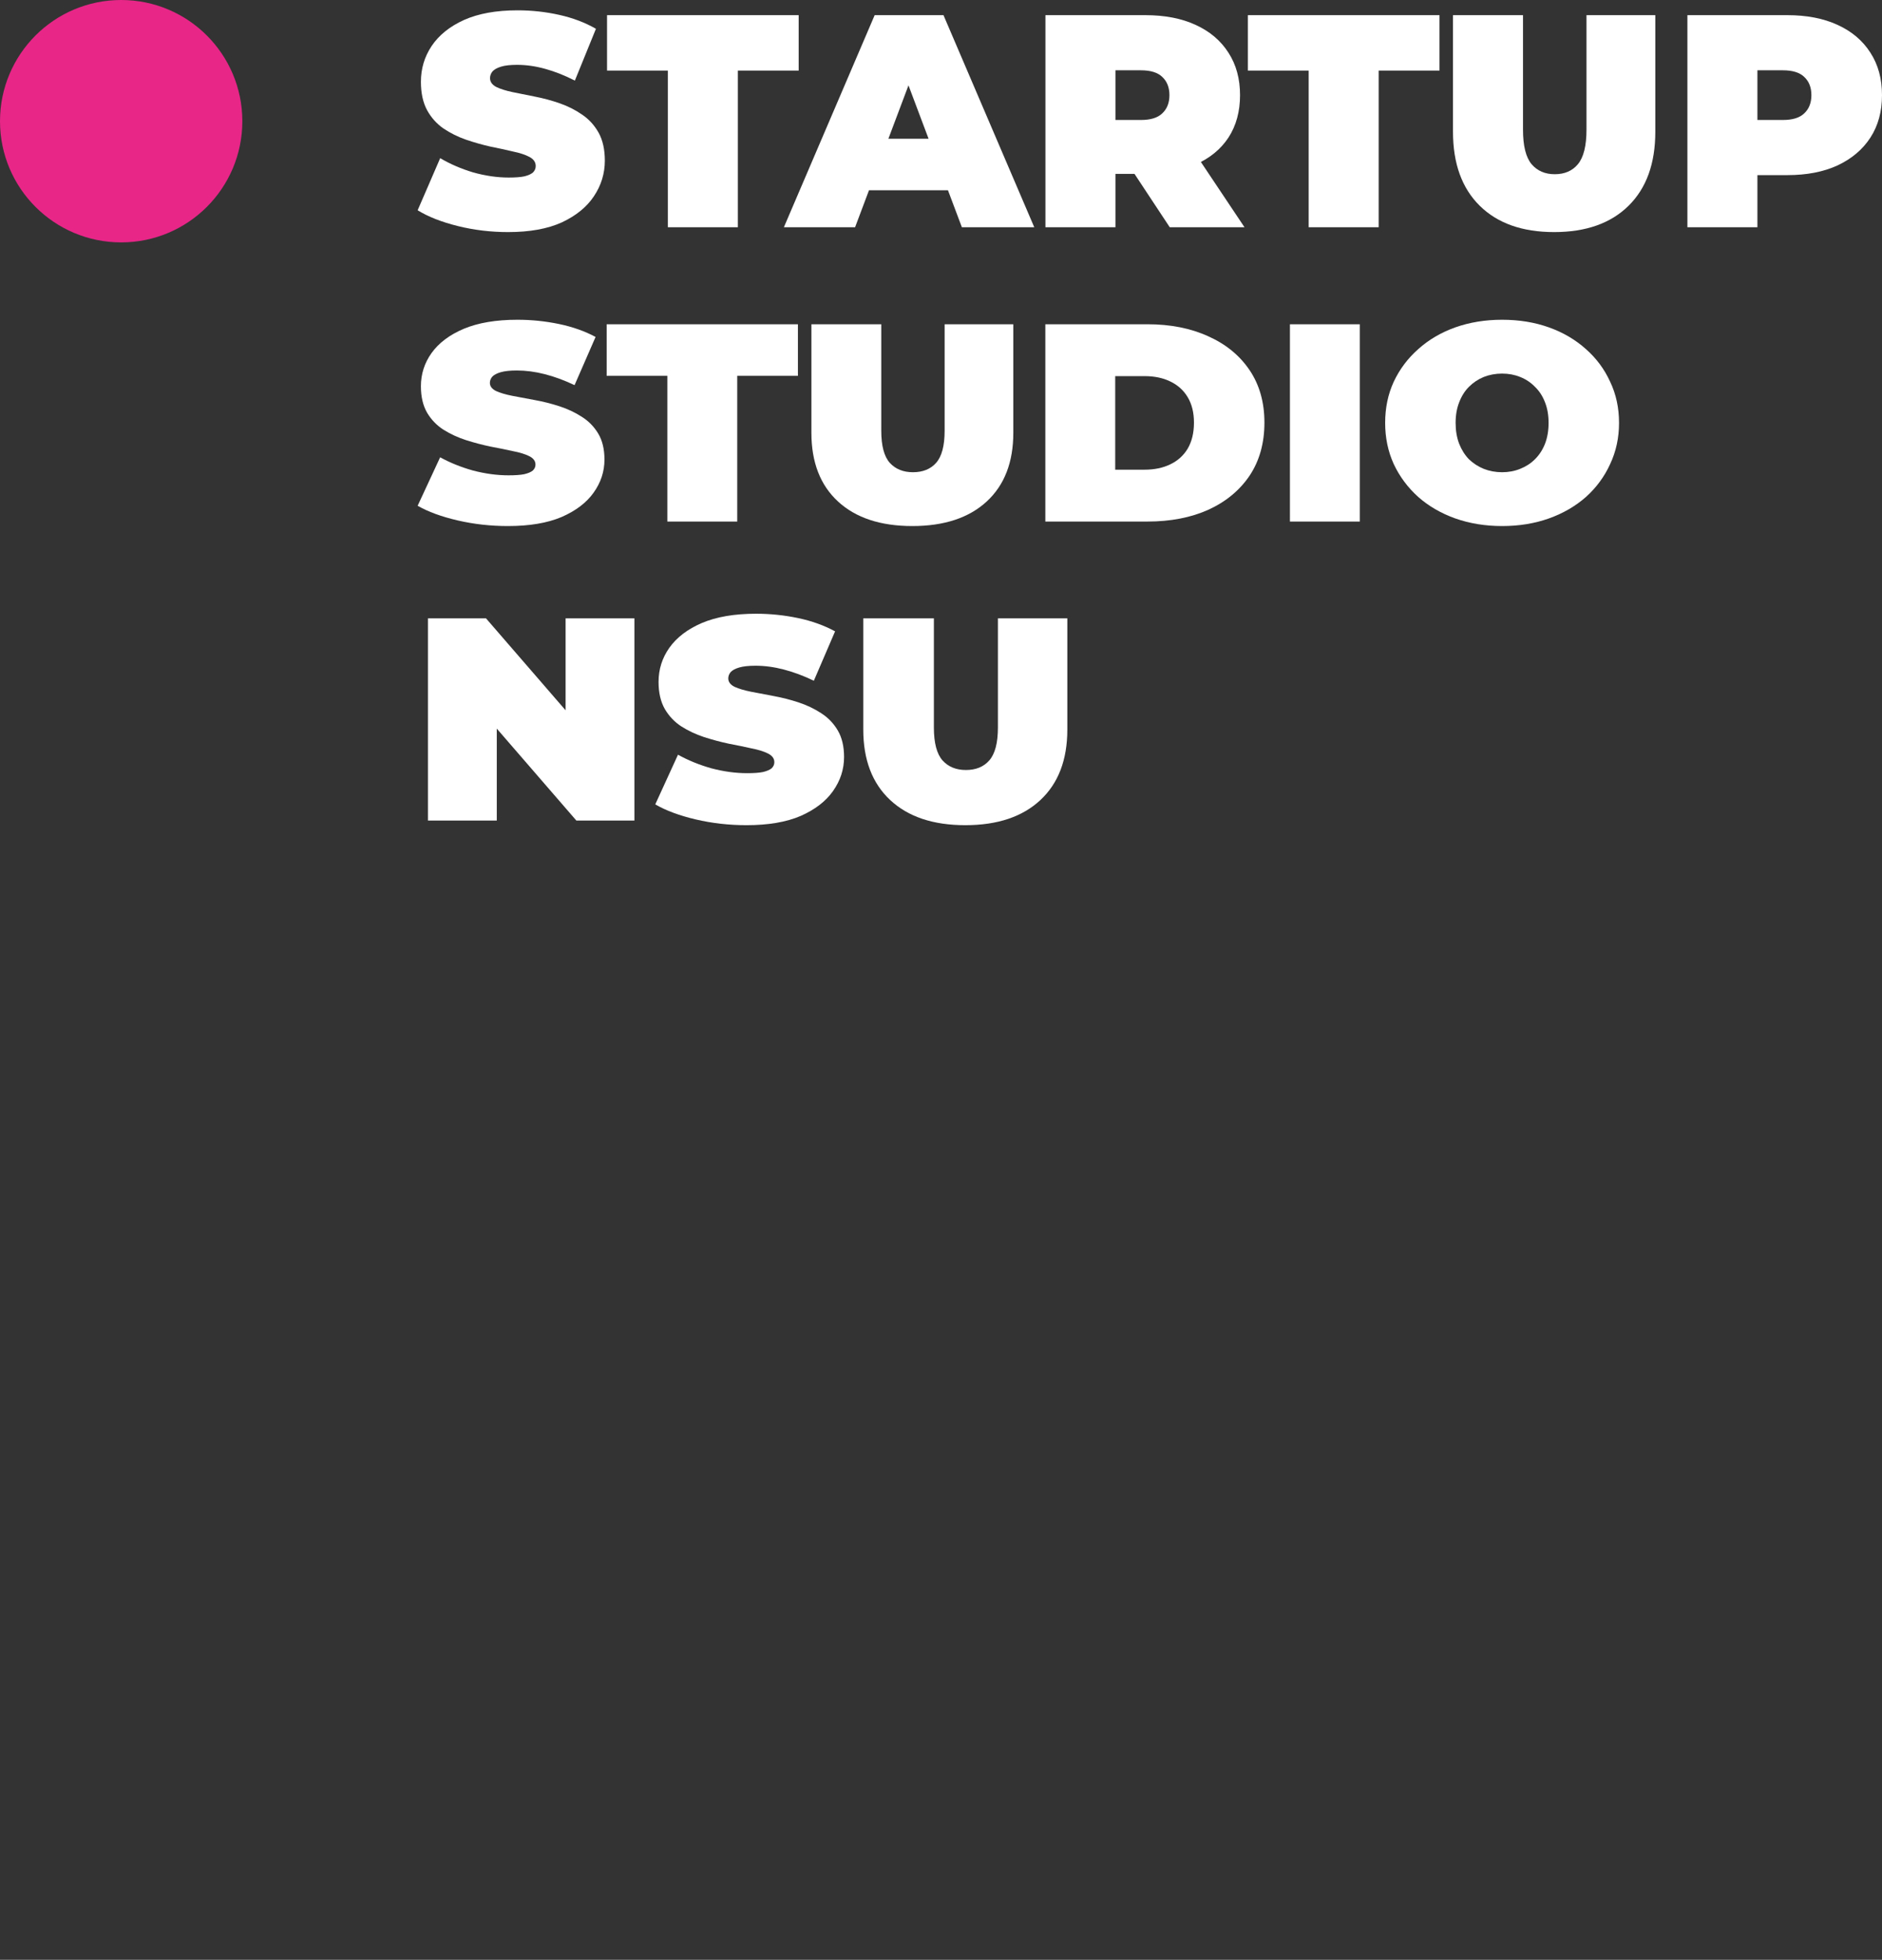
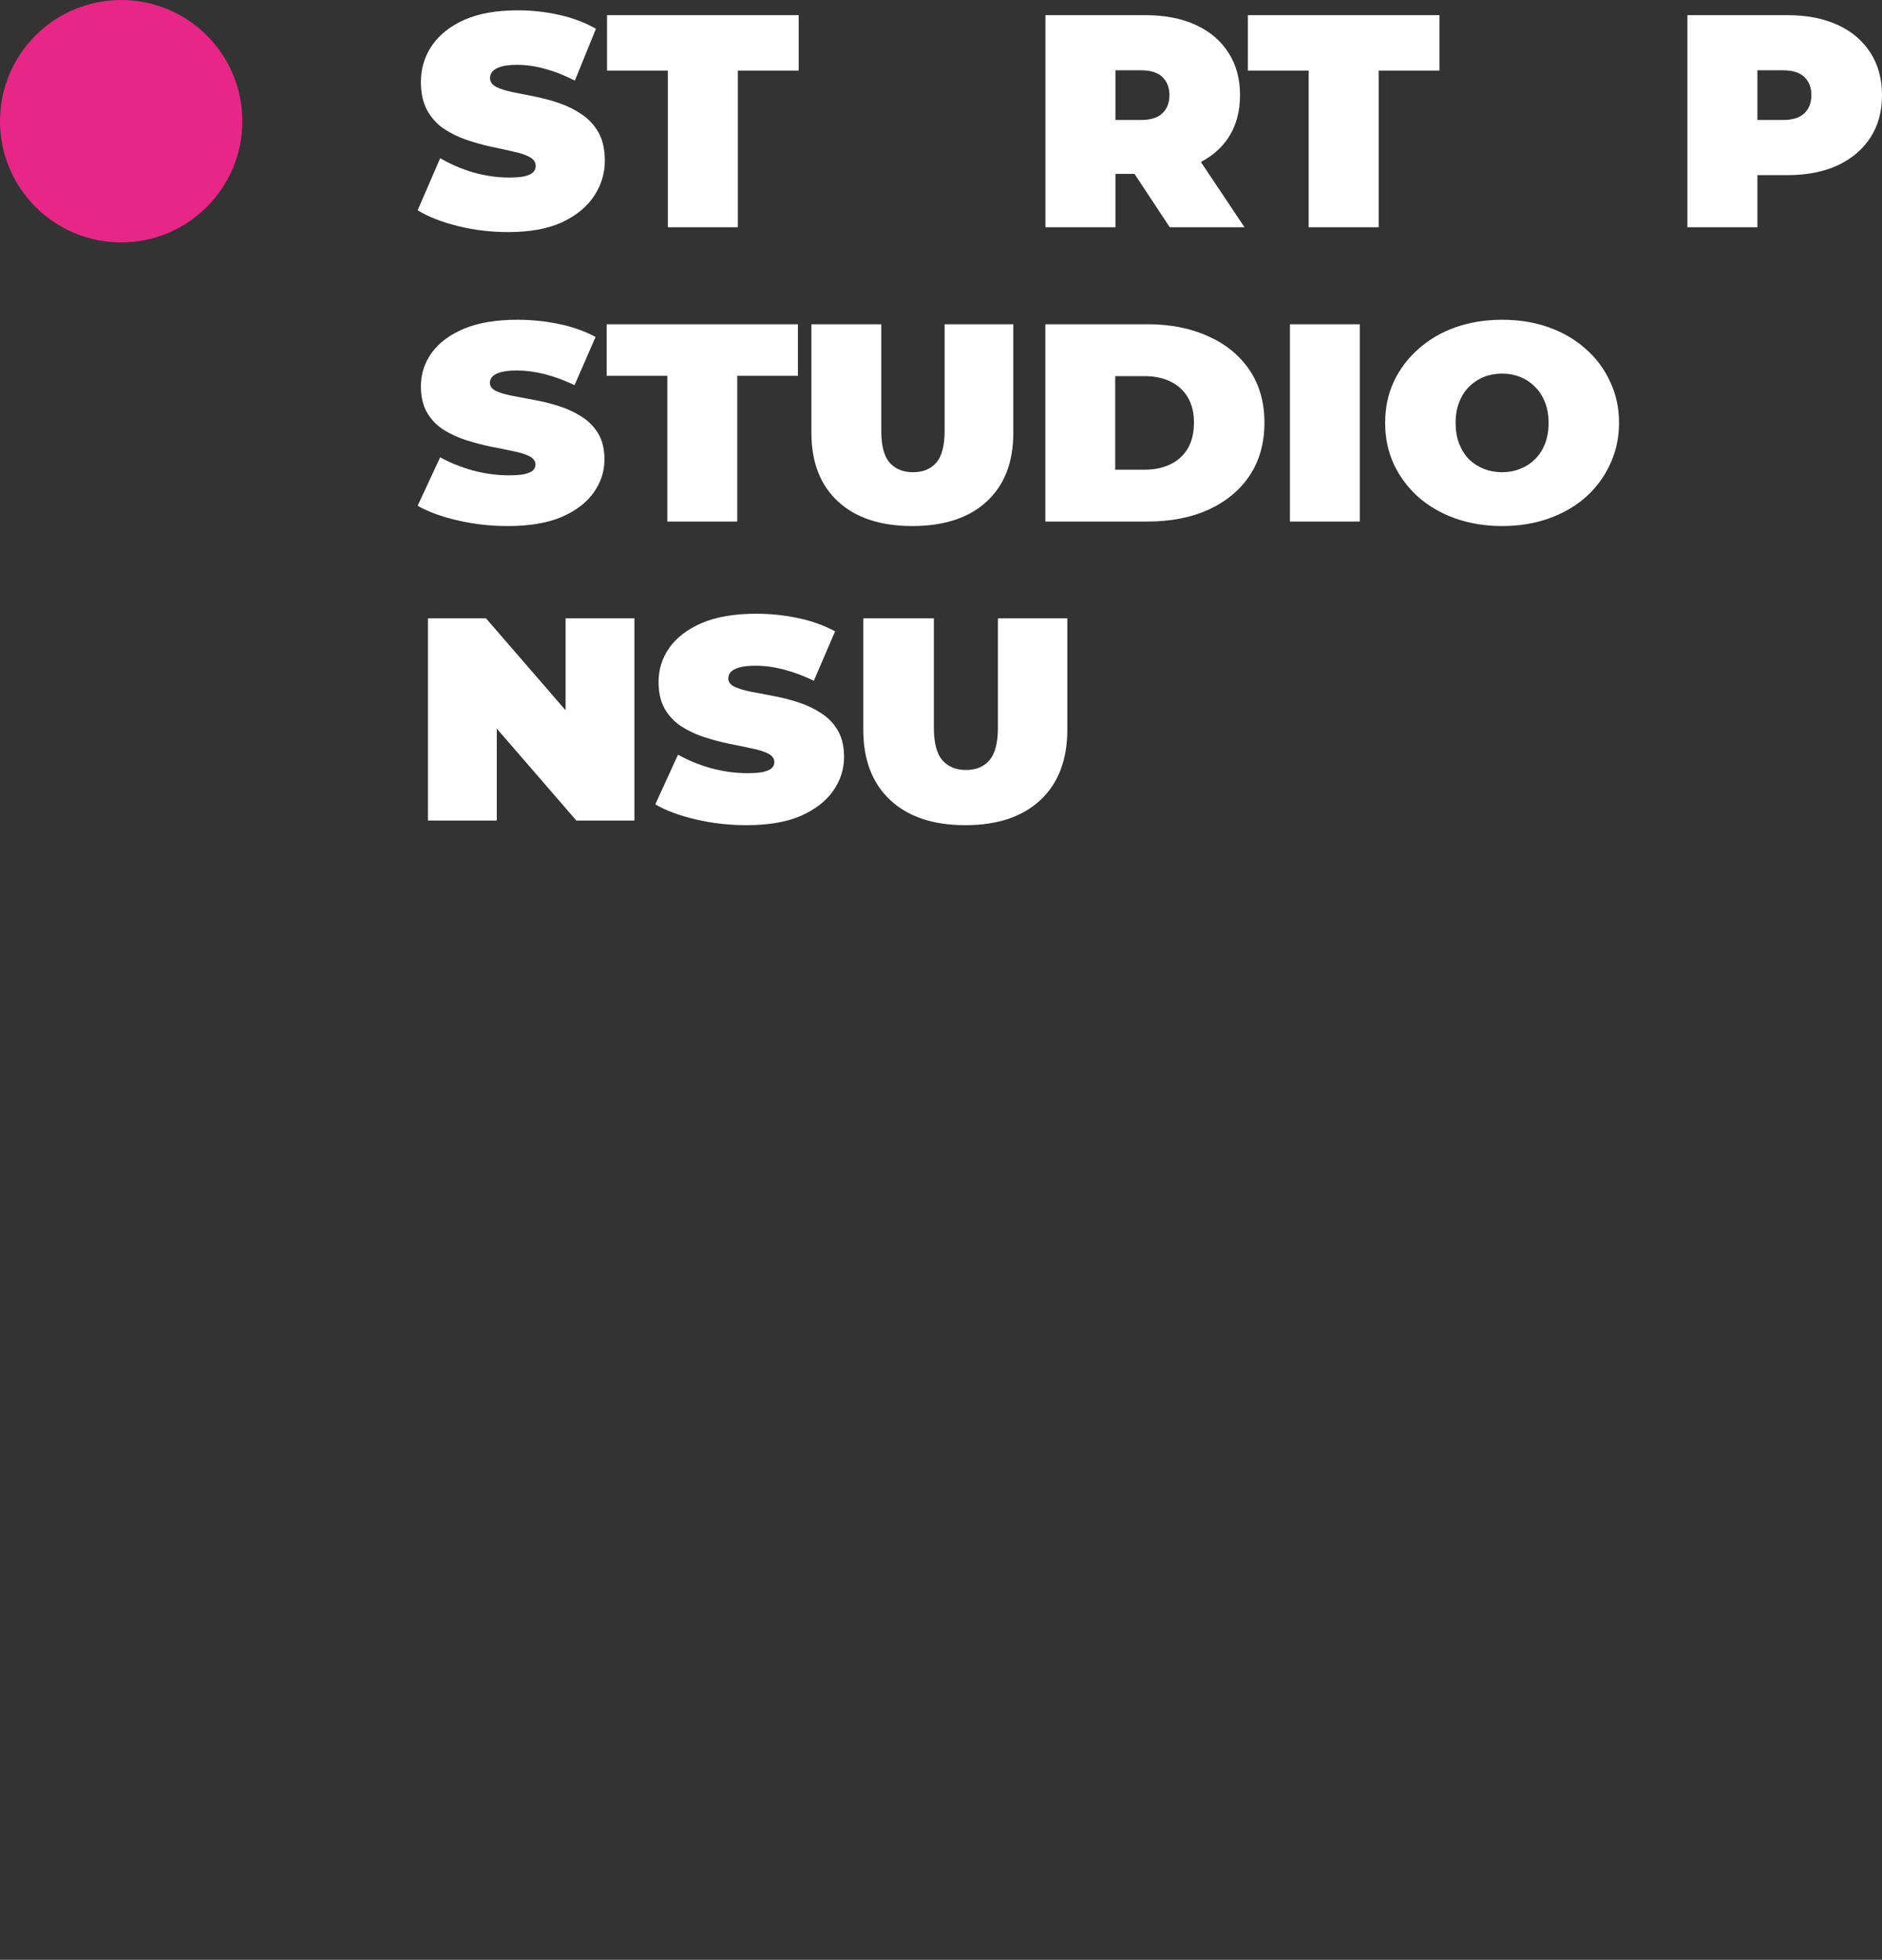
<svg xmlns="http://www.w3.org/2000/svg" viewBox="1817.5 2322 365 380" width="365" height="380" data-guides="{&quot;vertical&quot;:[],&quot;horizontal&quot;:[]}">
  <rect x="1817.5" y="2322" width="365" height="380" fill="#333333" stroke="none" />
  <path fill="#E72688" stroke="none" fill-opacity="1" stroke-width="1" stroke-opacity="1" alignment-baseline="baseline" baseline-shift="baseline" color="rgb(51, 51, 51)" font-size-adjust="none" id="tSvga0a1b9e450" title="Path 1" d="M 1864.5 2345.5 C 1864.5 2358.479 1853.979 2369 1841 2369C 1828.021 2369 1817.5 2358.479 1817.5 2345.5C 1817.5 2332.521 1828.021 2322 1841 2322C 1853.979 2322 1864.5 2332.521 1864.5 2345.5Z" />
  <path fill="white" stroke="none" fill-opacity="1" stroke-width="1" stroke-opacity="1" alignment-baseline="baseline" baseline-shift="baseline" color="rgb(51, 51, 51)" font-size-adjust="none" id="tSvgccad99907d" title="Path 2" d="M 1916.047 2367 C 1912.672 2367 1909.412 2366.608 1906.267 2365.825C 1903.122 2365.042 1900.533 2364.024 1898.5 2362.771C 1899.957 2359.403 1901.415 2356.035 1902.872 2352.667C 1904.79 2353.802 1906.919 2354.723 1909.259 2355.428C 1911.637 2356.093 1913.938 2356.426 1916.162 2356.426C 1917.467 2356.426 1918.483 2356.348 1919.212 2356.191C 1919.979 2355.995 1920.535 2355.741 1920.88 2355.428C 1921.225 2355.075 1921.398 2354.664 1921.398 2354.194C 1921.398 2353.45 1920.995 2352.863 1920.19 2352.432C 1919.384 2352.001 1918.31 2351.648 1916.968 2351.374C 1915.664 2351.061 1914.226 2350.748 1912.653 2350.434C 1911.081 2350.082 1909.489 2349.632 1907.878 2349.083C 1906.305 2348.535 1904.848 2347.811 1903.505 2346.91C 1902.201 2346.009 1901.147 2344.834 1900.341 2343.385C 1899.536 2341.897 1899.133 2340.057 1899.133 2337.863C 1899.133 2335.318 1899.823 2333.007 1901.204 2330.932C 1902.623 2328.817 1904.714 2327.133 1907.475 2325.88C 1910.275 2324.627 1913.746 2324 1917.889 2324C 1920.612 2324 1923.297 2324.294 1925.943 2324.881C 1928.59 2325.469 1930.968 2326.369 1933.077 2327.583C 1931.715 2330.932 1930.354 2334.28 1928.992 2337.628C 1926.998 2336.61 1925.061 2335.847 1923.182 2335.337C 1921.34 2334.828 1919.538 2334.574 1917.773 2334.574C 1916.469 2334.574 1915.434 2334.691 1914.667 2334.926C 1913.9 2335.161 1913.343 2335.474 1912.998 2335.866C 1912.691 2336.258 1912.538 2336.689 1912.538 2337.159C 1912.538 2337.863 1912.941 2338.431 1913.746 2338.862C 1914.552 2339.254 1915.606 2339.586 1916.91 2339.861C 1918.253 2340.135 1919.71 2340.428 1921.283 2340.742C 1922.894 2341.055 1924.486 2341.486 1926.058 2342.034C 1927.631 2342.582 1929.069 2343.307 1930.373 2344.208C 1931.716 2345.108 1932.789 2346.283 1933.595 2347.732C 1934.4 2349.181 1934.803 2350.983 1934.803 2353.137C 1934.803 2355.643 1934.094 2357.954 1932.674 2360.068C 1931.294 2362.144 1929.222 2363.828 1926.461 2365.12C 1923.699 2366.373 1920.228 2367 1916.047 2367Z" />
  <path fill="white" stroke="none" fill-opacity="1" stroke-width="1" stroke-opacity="1" alignment-baseline="baseline" baseline-shift="baseline" color="rgb(51, 51, 51)" font-size-adjust="none" id="tSvg181a9481aad" title="Path 3" d="M 1947.027 2366.06 C 1947.027 2355.937 1947.027 2345.813 1947.027 2335.69C 1943.095 2335.69 1939.164 2335.69 1935.232 2335.69C 1935.232 2332.107 1935.232 2328.523 1935.232 2324.94C 1947.621 2324.94 1960.009 2324.94 1972.398 2324.94C 1972.398 2328.523 1972.398 2332.107 1972.398 2335.69C 1968.467 2335.69 1964.535 2335.69 1960.604 2335.69C 1960.604 2345.813 1960.604 2355.937 1960.604 2366.06C 1956.078 2366.06 1951.553 2366.06 1947.027 2366.06Z" />
-   <path fill="white" stroke="none" fill-opacity="1" stroke-width="1" stroke-opacity="1" alignment-baseline="baseline" baseline-shift="baseline" color="rgb(51, 51, 51)" font-size-adjust="none" id="tSvg16e09db67a" title="Path 4" d="M 1969.53 2366.06 C 1975.398 2352.353 1981.267 2338.647 1987.135 2324.94C 1991.584 2324.94 1996.033 2324.94 2000.482 2324.94C 2006.35 2338.647 2012.219 2352.353 2018.087 2366.06C 2013.408 2366.06 2008.728 2366.06 2004.049 2366.06C 1999.715 2354.546 1995.381 2343.033 1991.047 2331.519C 1992.811 2331.519 1994.576 2331.519 1996.34 2331.519C 1992.006 2343.033 1987.672 2354.546 1983.338 2366.06C 1978.735 2366.06 1974.133 2366.06 1969.53 2366.06ZM 1980.001 2358.893 C 1981.152 2355.565 1982.302 2352.236 1983.453 2348.907C 1989.628 2348.907 1995.803 2348.907 2001.978 2348.907C 2003.129 2352.236 2004.279 2355.565 2005.43 2358.893C 1996.954 2358.893 1988.477 2358.893 1980.001 2358.893Z" />
  <path fill="white" stroke="none" fill-opacity="1" stroke-width="1" stroke-opacity="1" alignment-baseline="baseline" baseline-shift="baseline" color="rgb(51, 51, 51)" font-size-adjust="none" id="tSvg15e7e6f3da3" title="Path 5" d="M 2020.254 2366.06 C 2020.254 2352.353 2020.254 2338.647 2020.254 2324.94C 2026.717 2324.94 2033.18 2324.94 2039.643 2324.94C 2043.402 2324.94 2046.643 2325.566 2049.366 2326.82C 2052.127 2328.073 2054.256 2329.874 2055.752 2332.224C 2057.248 2334.535 2057.996 2337.276 2057.996 2340.448C 2057.996 2343.62 2057.248 2346.362 2055.752 2348.672C 2054.256 2350.943 2052.127 2352.686 2049.366 2353.9C 2046.643 2355.114 2043.402 2355.721 2039.643 2355.721C 2035.692 2355.721 2031.742 2355.721 2027.791 2355.721C 2029.805 2353.822 2031.818 2351.923 2033.832 2350.023C 2033.832 2355.369 2033.832 2360.714 2033.832 2366.06C 2029.306 2366.06 2024.78 2366.06 2020.254 2366.06ZM 2044.361 2366.06 C 2041.062 2361.067 2037.764 2356.074 2034.465 2351.081C 2039.259 2351.081 2044.054 2351.081 2048.848 2351.081C 2052.185 2356.074 2055.522 2361.067 2058.859 2366.06C 2054.026 2366.06 2049.194 2366.06 2044.361 2366.06ZM 2033.832 2351.55 C 2031.818 2349.455 2029.805 2347.36 2027.791 2345.265C 2031.454 2345.265 2035.117 2345.265 2038.78 2345.265C 2040.659 2345.265 2042.04 2344.834 2042.922 2343.973C 2043.843 2343.111 2044.303 2341.936 2044.303 2340.448C 2044.303 2338.96 2043.843 2337.785 2042.922 2336.923C 2042.04 2336.062 2040.659 2335.631 2038.78 2335.631C 2035.117 2335.631 2031.454 2335.631 2027.791 2335.631C 2029.805 2333.536 2031.818 2331.441 2033.832 2329.346C 2033.832 2336.747 2033.832 2344.149 2033.832 2351.55Z" />
  <path fill="white" stroke="none" fill-opacity="1" stroke-width="1" stroke-opacity="1" alignment-baseline="baseline" baseline-shift="baseline" color="rgb(51, 51, 51)" font-size-adjust="none" id="tSvg33a90adba2" title="Path 6" d="M 2071.306 2366.06 C 2071.306 2355.937 2071.306 2345.813 2071.306 2335.69C 2067.375 2335.69 2063.443 2335.69 2059.512 2335.69C 2059.512 2332.107 2059.512 2328.523 2059.512 2324.94C 2071.901 2324.94 2084.289 2324.94 2096.678 2324.94C 2096.678 2328.523 2096.678 2332.107 2096.678 2335.69C 2092.747 2335.69 2088.815 2335.69 2084.884 2335.69C 2084.884 2345.813 2084.884 2355.937 2084.884 2366.06C 2080.358 2366.06 2075.832 2366.06 2071.306 2366.06Z" />
-   <path fill="white" stroke="none" fill-opacity="1" stroke-width="1" stroke-opacity="1" alignment-baseline="baseline" baseline-shift="baseline" color="rgb(51, 51, 51)" font-size-adjust="none" id="tSvg145a25d1a18" title="Path 7" d="M 2118.916 2367 C 2112.741 2367 2107.927 2365.296 2104.475 2361.889C 2101.023 2358.482 2099.297 2353.704 2099.297 2347.556C 2099.297 2340.017 2099.297 2332.479 2099.297 2324.94C 2103.823 2324.94 2108.349 2324.94 2112.875 2324.94C 2112.875 2332.342 2112.875 2339.743 2112.875 2347.145C 2112.875 2350.278 2113.431 2352.51 2114.544 2353.841C 2115.656 2355.134 2117.152 2355.78 2119.031 2355.78C 2120.949 2355.78 2122.445 2355.134 2123.519 2353.841C 2124.631 2352.51 2125.187 2350.278 2125.187 2347.145C 2125.187 2339.743 2125.187 2332.342 2125.187 2324.94C 2129.636 2324.94 2134.086 2324.94 2138.535 2324.94C 2138.535 2332.479 2138.535 2340.017 2138.535 2347.556C 2138.535 2353.704 2136.809 2358.482 2133.357 2361.889C 2129.905 2365.296 2125.091 2367 2118.916 2367Z" />
  <path fill="white" stroke="none" fill-opacity="1" stroke-width="1" stroke-opacity="1" alignment-baseline="baseline" baseline-shift="baseline" color="rgb(51, 51, 51)" font-size-adjust="none" id="tSvg6b89baa8e7" title="Path 8" d="M 2144.759 2366.06 C 2144.759 2352.353 2144.759 2338.647 2144.759 2324.94C 2151.222 2324.94 2157.684 2324.94 2164.147 2324.94C 2167.906 2324.94 2171.147 2325.566 2173.87 2326.82C 2176.632 2328.073 2178.76 2329.874 2180.256 2332.224C 2181.752 2334.535 2182.5 2337.276 2182.5 2340.448C 2182.5 2343.62 2181.752 2346.362 2180.256 2348.672C 2178.76 2350.983 2176.632 2352.784 2173.87 2354.077C 2171.147 2355.33 2167.906 2355.956 2164.147 2355.956C 2160.196 2355.956 2156.246 2355.956 2152.295 2355.956C 2154.309 2353.979 2156.322 2352.001 2158.336 2350.023C 2158.336 2355.369 2158.336 2360.714 2158.336 2366.06C 2153.81 2366.06 2149.285 2366.06 2144.759 2366.06ZM 2158.336 2351.55 C 2156.322 2349.455 2154.309 2347.36 2152.295 2345.265C 2155.958 2345.265 2159.621 2345.265 2163.284 2345.265C 2165.163 2345.265 2166.544 2344.834 2167.426 2343.973C 2168.347 2343.111 2168.807 2341.936 2168.807 2340.448C 2168.807 2338.96 2168.347 2337.785 2167.426 2336.923C 2166.544 2336.062 2165.163 2335.631 2163.284 2335.631C 2159.621 2335.631 2155.958 2335.631 2152.295 2335.631C 2154.309 2333.536 2156.322 2331.441 2158.336 2329.346C 2158.336 2336.747 2158.336 2344.149 2158.336 2351.55Z" />
  <path fill="white" stroke="none" fill-opacity="1" stroke-width="1" stroke-opacity="1" alignment-baseline="baseline" baseline-shift="baseline" color="rgb(51, 51, 51)" font-size-adjust="none" id="tSvg65903a9543" title="Path 9" d="M 1916.013 2424 C 1912.644 2424 1909.39 2423.636 1906.251 2422.907C 1903.113 2422.179 1900.529 2421.231 1898.5 2420.066C 1899.955 2416.933 1901.409 2413.8 1902.864 2410.667C 1904.778 2411.723 1906.902 2412.579 1909.237 2413.235C 1911.611 2413.854 1913.907 2414.164 1916.127 2414.164C 1917.429 2414.164 1918.443 2414.091 1919.171 2413.945C 1919.936 2413.763 1920.491 2413.526 1920.836 2413.235C 1921.18 2412.907 1921.352 2412.525 1921.352 2412.087C 1921.352 2411.395 1920.95 2410.849 1920.147 2410.448C 1919.343 2410.047 1918.271 2409.72 1916.931 2409.465C 1915.63 2409.173 1914.194 2408.882 1912.625 2408.59C 1911.055 2408.262 1909.467 2407.843 1907.859 2407.333C 1906.29 2406.823 1904.835 2406.149 1903.495 2405.311C 1902.194 2404.474 1901.141 2403.381 1900.337 2402.033C 1899.534 2400.648 1899.132 2398.936 1899.132 2396.896C 1899.132 2394.528 1899.821 2392.379 1901.199 2390.448C 1902.615 2388.481 1904.701 2386.914 1907.457 2385.749C 1910.252 2384.583 1913.716 2384 1917.85 2384C 1920.568 2384 1923.247 2384.273 1925.888 2384.82C 1928.53 2385.366 1930.903 2386.204 1933.008 2387.333C 1931.649 2390.448 1930.291 2393.563 1928.932 2396.678C 1926.941 2395.73 1925.008 2395.02 1923.132 2394.546C 1921.295 2394.073 1919.496 2393.836 1917.735 2393.836C 1916.434 2393.836 1915.4 2393.945 1914.635 2394.164C 1913.869 2394.383 1913.314 2394.674 1912.969 2395.038C 1912.663 2395.403 1912.51 2395.803 1912.51 2396.24C 1912.51 2396.896 1912.912 2397.424 1913.716 2397.825C 1914.52 2398.189 1915.572 2398.499 1916.874 2398.754C 1918.214 2399.009 1919.668 2399.282 1921.238 2399.574C 1922.845 2399.865 1924.434 2400.266 1926.003 2400.776C 1927.573 2401.286 1929.008 2401.96 1930.31 2402.798C 1931.649 2403.636 1932.721 2404.729 1933.525 2406.077C 1934.329 2407.424 1934.731 2409.1 1934.731 2411.104C 1934.731 2413.435 1934.023 2415.585 1932.606 2417.552C 1931.228 2419.483 1929.161 2421.049 1926.405 2422.251C 1923.649 2423.417 1920.185 2424 1916.013 2424Z" />
  <path fill="white" stroke="none" fill-opacity="1" stroke-width="1" stroke-opacity="1" alignment-baseline="baseline" baseline-shift="baseline" color="rgb(51, 51, 51)" font-size-adjust="none" id="tSvg736d929d2e" title="Path 10" d="M 1946.93 2423.126 C 1946.93 2413.709 1946.93 2404.292 1946.93 2394.874C 1943.006 2394.874 1939.083 2394.874 1935.159 2394.874C 1935.159 2391.541 1935.159 2388.208 1935.159 2384.874C 1947.523 2384.874 1959.887 2384.874 1972.251 2384.874C 1972.251 2388.208 1972.251 2391.541 1972.251 2394.874C 1968.328 2394.874 1964.404 2394.874 1960.481 2394.874C 1960.481 2404.292 1960.481 2413.709 1960.481 2423.126C 1955.964 2423.126 1951.447 2423.126 1946.93 2423.126Z" />
  <path fill="white" stroke="none" fill-opacity="1" stroke-width="1" stroke-opacity="1" alignment-baseline="baseline" baseline-shift="baseline" color="rgb(51, 51, 51)" font-size-adjust="none" id="tSvgcae60ce197" title="Path 11" d="M 1994.445 2424 C 1988.282 2424 1983.478 2422.415 1980.033 2419.246C 1976.588 2416.077 1974.866 2411.632 1974.866 2405.913C 1974.866 2398.9 1974.866 2391.887 1974.866 2384.874C 1979.383 2384.874 1983.899 2384.874 1988.416 2384.874C 1988.416 2391.76 1988.416 2398.645 1988.416 2405.53C 1988.416 2408.444 1988.971 2410.521 1990.081 2411.76C 1991.192 2412.962 1992.684 2413.563 1994.56 2413.563C 1996.474 2413.563 1997.967 2412.962 1999.039 2411.76C 2000.149 2410.521 2000.704 2408.444 2000.704 2405.53C 2000.704 2398.645 2000.704 2391.76 2000.704 2384.874C 2005.144 2384.874 2009.585 2384.874 2014.025 2384.874C 2014.025 2391.887 2014.025 2398.9 2014.025 2405.913C 2014.025 2411.632 2012.302 2416.077 2008.857 2419.246C 2005.412 2422.415 2000.608 2424 1994.445 2424Z" />
  <path fill="white" stroke="none" fill-opacity="1" stroke-width="1" stroke-opacity="1" alignment-baseline="baseline" baseline-shift="baseline" color="rgb(51, 51, 51)" font-size-adjust="none" id="tSvg147a48d86e2" title="Path 12" d="M 2020.236 2423.126 C 2020.236 2410.375 2020.236 2397.625 2020.236 2384.874C 2026.839 2384.874 2033.443 2384.874 2040.046 2384.874C 2044.524 2384.874 2048.467 2385.658 2051.874 2387.224C 2055.28 2388.754 2057.941 2390.94 2059.855 2393.781C 2061.769 2396.623 2062.726 2400.011 2062.726 2403.945C 2062.726 2407.916 2061.769 2411.341 2059.855 2414.219C 2057.941 2417.06 2055.28 2419.264 2051.874 2420.831C 2048.467 2422.361 2044.524 2423.126 2040.046 2423.126C 2033.443 2423.126 2026.839 2423.126 2020.236 2423.126ZM 2033.787 2413.071 C 2035.682 2413.071 2037.576 2413.071 2039.471 2413.071C 2041.385 2413.071 2043.05 2412.725 2044.467 2412.033C 2045.921 2411.341 2047.051 2410.321 2047.854 2408.973C 2048.658 2407.588 2049.06 2405.913 2049.06 2403.945C 2049.06 2402.015 2048.658 2400.375 2047.854 2399.027C 2047.051 2397.679 2045.921 2396.659 2044.467 2395.967C 2043.05 2395.275 2041.385 2394.929 2039.471 2394.929C 2037.576 2394.929 2035.682 2394.929 2033.787 2394.929C 2033.787 2400.976 2033.787 2407.024 2033.787 2413.071Z" />
  <path fill="white" stroke="none" fill-opacity="1" stroke-width="1" stroke-opacity="1" alignment-baseline="baseline" baseline-shift="baseline" color="rgb(51, 51, 51)" font-size-adjust="none" id="tSvg3914801aba" title="Path 13" d="M 2067.673 2423.126 C 2067.673 2410.375 2067.673 2397.625 2067.673 2384.874C 2072.19 2384.874 2076.707 2384.874 2081.224 2384.874C 2081.224 2397.625 2081.224 2410.375 2081.224 2423.126C 2076.707 2423.126 2072.19 2423.126 2067.673 2423.126Z" />
  <path fill="white" stroke="none" fill-opacity="1" stroke-width="1" stroke-opacity="1" alignment-baseline="baseline" baseline-shift="baseline" color="rgb(51, 51, 51)" font-size-adjust="none" id="tSvg112cf9ec61f" title="Path 14" d="M 2108.82 2424 C 2105.566 2424 2102.542 2423.508 2099.748 2422.525C 2096.992 2421.541 2094.599 2420.157 2092.571 2418.372C 2090.542 2416.55 2088.953 2414.419 2087.805 2411.978C 2086.695 2409.537 2086.14 2406.878 2086.14 2404C 2086.14 2401.086 2086.695 2398.426 2087.805 2396.022C 2088.953 2393.581 2090.542 2391.468 2092.571 2389.683C 2094.599 2387.862 2096.992 2386.459 2099.748 2385.475C 2102.542 2384.492 2105.566 2384 2108.82 2384C 2112.112 2384 2115.136 2384.492 2117.892 2385.475C 2120.648 2386.459 2123.04 2387.862 2125.069 2389.683C 2127.098 2391.468 2128.667 2393.581 2129.777 2396.022C 2130.926 2398.426 2131.5 2401.086 2131.5 2404C 2131.5 2406.878 2130.926 2409.537 2129.777 2411.978C 2128.667 2414.419 2127.098 2416.55 2125.069 2418.372C 2123.04 2420.157 2120.648 2421.541 2117.892 2422.525C 2115.136 2423.508 2112.112 2424 2108.82 2424ZM 2108.82 2413.563 C 2110.083 2413.563 2111.251 2413.344 2112.322 2412.907C 2113.432 2412.47 2114.389 2411.851 2115.193 2411.049C 2116.035 2410.211 2116.686 2409.209 2117.145 2408.044C 2117.605 2406.841 2117.835 2405.494 2117.835 2404C 2117.835 2402.506 2117.605 2401.177 2117.145 2400.011C 2116.686 2398.809 2116.035 2397.807 2115.193 2397.006C 2114.389 2396.168 2113.432 2395.53 2112.322 2395.093C 2111.251 2394.656 2110.083 2394.437 2108.82 2394.437C 2107.557 2394.437 2106.37 2394.656 2105.26 2395.093C 2104.188 2395.53 2103.231 2396.168 2102.389 2397.006C 2101.585 2397.807 2100.954 2398.809 2100.494 2400.011C 2100.035 2401.177 2099.805 2402.506 2099.805 2404C 2099.805 2405.494 2100.035 2406.841 2100.494 2408.044C 2100.954 2409.209 2101.585 2410.211 2102.389 2411.049C 2103.231 2411.851 2104.188 2412.47 2105.26 2412.907C 2106.37 2413.344 2107.557 2413.563 2108.82 2413.563Z" />
  <path fill="white" stroke="none" fill-opacity="1" stroke-width="1" stroke-opacity="1" alignment-baseline="baseline" baseline-shift="baseline" color="rgb(51, 51, 51)" font-size-adjust="none" id="tSvge68a27b2c8" title="Path 15" d="M 1900.5 2481.104 C 1900.5 2468.035 1900.5 2454.965 1900.5 2441.896C 1904.252 2441.896 1908.005 2441.896 1911.757 2441.896C 1918.643 2449.85 1925.529 2457.803 1932.415 2465.757C 1930.674 2465.757 1928.933 2465.757 1927.192 2465.757C 1927.192 2457.803 1927.192 2449.85 1927.192 2441.896C 1931.641 2441.896 1936.09 2441.896 1940.539 2441.896C 1940.539 2454.965 1940.539 2468.035 1940.539 2481.104C 1936.786 2481.104 1933.034 2481.104 1929.281 2481.104C 1922.395 2473.15 1915.51 2465.197 1908.624 2457.243C 1910.365 2457.243 1912.105 2457.243 1913.846 2457.243C 1913.846 2465.197 1913.846 2473.15 1913.846 2481.104C 1909.397 2481.104 1904.949 2481.104 1900.5 2481.104Z" />
  <path fill="white" stroke="none" fill-opacity="1" stroke-width="1" stroke-opacity="1" alignment-baseline="baseline" baseline-shift="baseline" color="rgb(51, 51, 51)" font-size-adjust="none" id="tSvg78f7709999" title="Path 16" d="M 1962.282 2482 C 1958.878 2482 1955.589 2481.627 1952.417 2480.88C 1949.245 2480.133 1946.634 2479.162 1944.584 2477.967C 1946.054 2474.756 1947.524 2471.544 1948.994 2468.333C 1950.928 2469.416 1953.075 2470.294 1955.435 2470.966C 1957.833 2471.601 1960.154 2471.918 1962.398 2471.918C 1963.713 2471.918 1964.738 2471.843 1965.473 2471.694C 1966.247 2471.507 1966.808 2471.265 1967.156 2470.966C 1967.504 2470.63 1967.678 2470.238 1967.678 2469.79C 1967.678 2469.08 1967.272 2468.52 1966.46 2468.109C 1965.648 2467.699 1964.564 2467.362 1963.21 2467.101C 1961.895 2466.802 1960.444 2466.504 1958.858 2466.205C 1957.272 2465.869 1955.667 2465.439 1954.042 2464.917C 1952.456 2464.394 1950.986 2463.703 1949.632 2462.844C 1948.317 2461.985 1947.253 2460.865 1946.441 2459.484C 1945.628 2458.065 1945.222 2456.31 1945.222 2454.219C 1945.222 2451.791 1945.918 2449.588 1947.311 2447.609C 1948.742 2445.593 1950.851 2443.987 1953.636 2442.792C 1956.46 2441.597 1959.961 2441 1964.139 2441C 1966.885 2441 1969.593 2441.28 1972.263 2441.84C 1974.932 2442.4 1977.33 2443.259 1979.458 2444.417C 1978.085 2447.61 1976.711 2450.802 1975.338 2453.995C 1973.326 2453.024 1971.373 2452.296 1969.477 2451.81C 1967.62 2451.325 1965.802 2451.082 1964.023 2451.082C 1962.707 2451.082 1961.663 2451.194 1960.889 2451.418C 1960.116 2451.642 1959.555 2451.941 1959.207 2452.314C 1958.897 2452.688 1958.742 2453.098 1958.742 2453.546C 1958.742 2454.219 1959.148 2454.76 1959.961 2455.171C 1960.773 2455.544 1961.837 2455.862 1963.152 2456.123C 1964.506 2456.384 1965.976 2456.664 1967.562 2456.963C 1969.187 2457.262 1970.793 2457.673 1972.379 2458.195C 1973.965 2458.718 1975.415 2459.409 1976.731 2460.268C 1978.085 2461.127 1979.168 2462.247 1979.98 2463.628C 1980.793 2465.01 1981.199 2466.728 1981.199 2468.781C 1981.199 2471.171 1980.483 2473.374 1979.052 2475.391C 1977.659 2477.37 1975.57 2478.975 1972.785 2480.208C 1970 2481.403 1966.499 2482 1962.282 2482Z" />
  <path fill="white" stroke="none" fill-opacity="1" stroke-width="1" stroke-opacity="1" alignment-baseline="baseline" baseline-shift="baseline" color="rgb(51, 51, 51)" font-size-adjust="none" id="tSvg181940895a1" title="Path 17" d="M 2004.713 2482 C 1998.485 2482 1993.63 2480.376 1990.148 2477.127C 1986.666 2473.878 1984.926 2469.323 1984.926 2463.46C 1984.926 2456.272 1984.926 2449.084 1984.926 2441.896C 1989.491 2441.896 1994.055 2441.896 1998.62 2441.896C 1998.62 2448.953 1998.62 2456.011 1998.62 2463.068C 1998.62 2466.056 1999.181 2468.184 2000.303 2469.454C 2001.425 2470.686 2002.933 2471.302 2004.829 2471.302C 2006.763 2471.302 2008.272 2470.686 2009.355 2469.454C 2010.477 2468.184 2011.038 2466.056 2011.038 2463.068C 2011.038 2456.011 2011.038 2448.953 2011.038 2441.896C 2015.525 2441.896 2020.013 2441.896 2024.5 2441.896C 2024.5 2449.084 2024.5 2456.272 2024.5 2463.46C 2024.5 2469.323 2022.759 2473.878 2019.278 2477.127C 2015.796 2480.376 2010.941 2482 2004.713 2482Z" />
  <defs />
</svg>